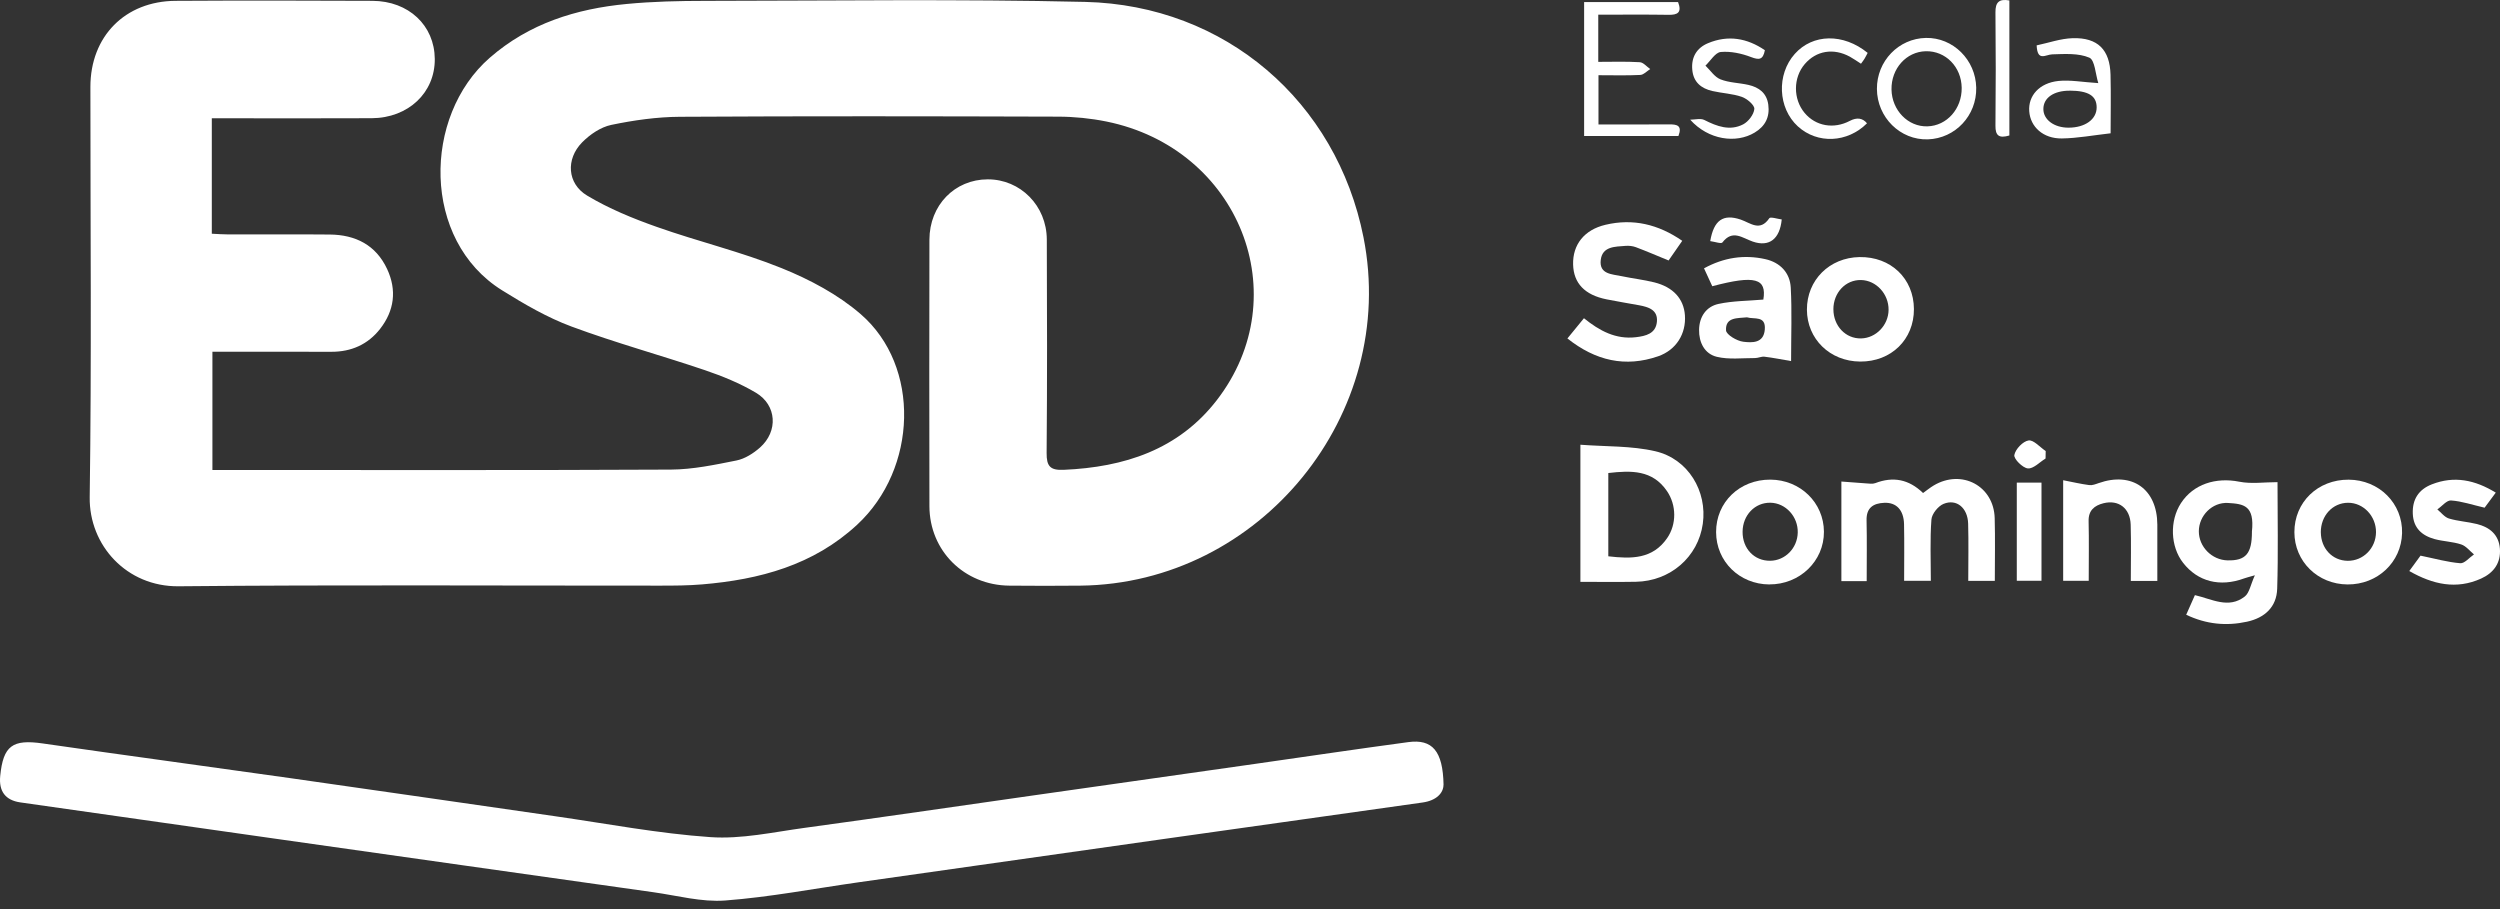
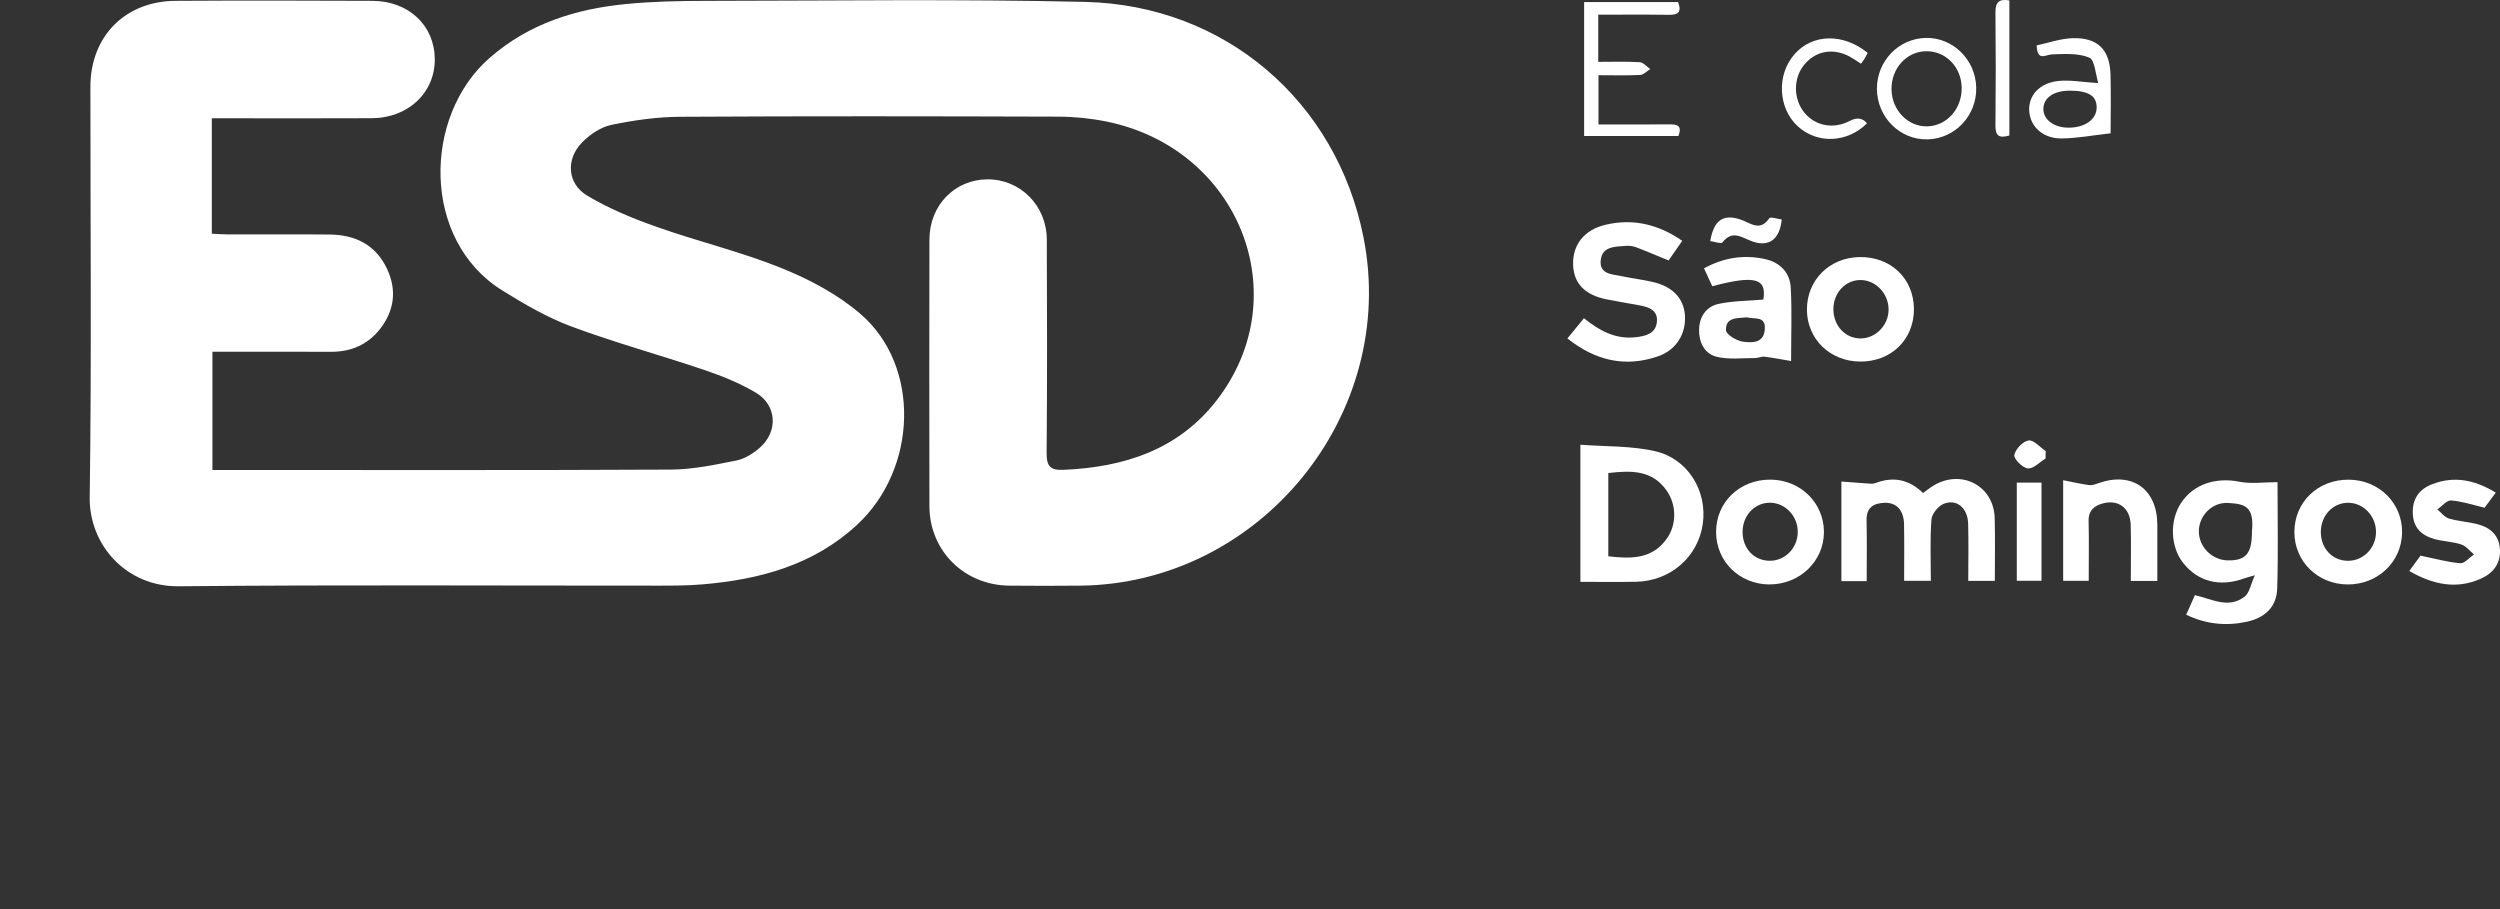
<svg xmlns="http://www.w3.org/2000/svg" width="176" height="64" viewBox="0 0 176 64" fill="none">
  <rect x="0" y="0" width="176" height="64" fill="#333333" stroke="none" />
  <path d="M14.911 8.325V16.454C15.323 16.473 15.698 16.503 16.075 16.503C18.456 16.507 20.834 16.488 23.215 16.511C25.025 16.528 26.463 17.244 27.256 18.945C27.947 20.431 27.761 21.867 26.762 23.15C25.903 24.25 24.733 24.77 23.326 24.766C20.561 24.758 17.797 24.764 14.954 24.764V33.087C15.359 33.087 15.738 33.087 16.12 33.087C26.491 33.087 36.864 33.112 47.236 33.059C48.777 33.051 50.328 32.722 51.848 32.418C52.441 32.298 53.037 31.919 53.502 31.508C54.794 30.365 54.689 28.521 53.216 27.648C52.1 26.985 50.865 26.482 49.632 26.062C46.511 25.005 43.323 24.135 40.234 22.988C38.523 22.353 36.903 21.407 35.345 20.437C29.68 16.908 29.754 8.182 34.482 4.064C37.257 1.647 40.56 0.62 44.12 0.279C45.953 0.104 47.805 0.063 49.648 0.061C58.564 0.053 67.484 -0.075 76.393 0.134C86.263 0.366 94.096 7.15 95.991 16.712C98.455 29.14 88.742 41.09 76.063 41.229C74.394 41.248 72.723 41.244 71.054 41.229C67.887 41.201 65.438 38.78 65.431 35.632C65.416 29.381 65.421 23.129 65.431 16.876C65.436 14.45 67.207 12.632 69.534 12.626C71.828 12.619 73.686 14.476 73.695 16.861C73.716 21.869 73.725 26.878 73.682 31.887C73.674 32.823 73.931 33.117 74.88 33.076C79.143 32.891 82.96 31.665 85.658 28.178C91.358 20.81 87.238 10.45 77.891 8.555C76.785 8.331 75.641 8.216 74.511 8.212C65.632 8.184 56.75 8.169 47.871 8.222C46.253 8.231 44.618 8.463 43.033 8.793C42.289 8.949 41.53 9.467 40.982 10.023C39.825 11.2 39.925 12.924 41.332 13.768C42.864 14.687 44.557 15.382 46.249 15.978C49.154 17.006 52.176 17.724 55.026 18.877C57.004 19.676 58.997 20.733 60.597 22.119C64.824 25.776 64.594 33.002 60.342 36.941C57.262 39.794 53.474 40.8 49.435 41.141C48.446 41.225 47.449 41.229 46.456 41.229C35.159 41.235 23.863 41.163 12.569 41.274C8.924 41.31 6.266 38.398 6.315 34.997C6.452 25.371 6.362 15.744 6.364 6.119C6.364 2.563 8.801 0.08 12.364 0.059C16.981 0.031 21.599 0.038 26.218 0.059C28.772 0.07 30.59 1.79 30.609 4.149C30.628 6.521 28.748 8.307 26.169 8.322C22.829 8.339 19.492 8.327 16.152 8.327C15.768 8.327 15.384 8.327 14.92 8.327L14.911 8.325Z" fill="white" />
-   <path d="M101.622 55.251C101.618 55.833 101.115 56.359 100.162 56.494C94.049 57.355 87.936 58.214 81.826 59.079C74.696 60.087 67.567 61.102 60.437 62.114C57.311 62.558 54.199 63.157 51.057 63.395C49.397 63.521 47.685 63.05 46.002 62.813C37.114 61.562 28.23 60.298 19.344 59.039C13.372 58.193 7.402 57.344 1.432 56.489C0.375 56.338 -0.092 55.701 0.015 54.629C0.224 52.493 0.884 52.033 3.001 52.338C8.783 53.173 14.572 53.949 20.357 54.77C26.595 55.654 32.832 56.566 39.07 57.461C42.715 57.984 46.349 58.681 50.015 58.934C52.202 59.086 54.446 58.58 56.652 58.28C61.951 57.557 67.243 56.782 72.537 56.027C77.797 55.279 83.058 54.531 88.316 53.783C91.929 53.269 95.537 52.73 99.152 52.244C100.829 52.02 101.582 52.858 101.626 55.251H101.622Z" fill="white" />
  <path d="M111.26 40.962V31.309C113.057 31.447 114.847 31.377 116.531 31.767C118.856 32.306 120.201 34.589 119.877 36.878C119.547 39.21 117.59 40.915 115.165 40.957C113.897 40.981 112.629 40.962 111.26 40.962ZM113.225 33.301V39.163C114.852 39.355 116.346 39.367 117.369 37.88C118.038 36.908 118.03 35.563 117.356 34.574C116.333 33.073 114.835 33.114 113.223 33.301H113.225Z" fill="white" />
  <path d="M131.415 40.91H129.633V33.9C130.217 33.944 130.792 33.993 131.368 34.03C131.585 34.042 131.826 34.085 132.018 34.013C133.273 33.529 134.382 33.738 135.383 34.708C135.637 34.526 135.876 34.33 136.136 34.175C138.105 33.007 140.364 34.207 140.426 36.472C140.467 37.919 140.435 39.369 140.435 40.891H138.565C138.565 39.535 138.595 38.197 138.557 36.86C138.525 35.754 137.741 35.095 136.826 35.473C136.443 35.63 136.001 36.178 135.972 36.577C135.867 37.983 135.931 39.401 135.931 40.889H134.051C134.051 39.576 134.072 38.239 134.045 36.905C134.023 35.905 133.503 35.36 132.651 35.398C131.881 35.432 131.385 35.741 131.406 36.632C131.438 38.041 131.415 39.452 131.415 40.91Z" fill="white" />
  <path d="M153.909 43.278C154.124 42.792 154.308 42.379 154.521 41.897C155.697 42.165 156.899 42.888 158.036 41.991C158.359 41.735 158.438 41.17 158.743 40.499C158.287 40.631 158.131 40.667 157.987 40.72C156.281 41.347 154.721 40.948 153.688 39.62C152.792 38.472 152.731 36.664 153.54 35.42C154.41 34.085 155.992 33.582 157.65 33.913C158.496 34.081 159.404 33.943 160.337 33.943C160.337 36.502 160.393 38.979 160.314 41.449C160.273 42.734 159.438 43.495 158.189 43.768C156.729 44.086 155.324 43.952 153.907 43.278H153.909ZM158.534 37.44C158.737 35.573 157.946 35.475 156.853 35.409C155.736 35.341 154.802 36.304 154.798 37.398C154.794 38.491 155.712 39.424 156.819 39.45C158.106 39.48 158.536 38.975 158.536 37.442L158.534 37.44Z" fill="white" />
  <path d="M110.346 23.827C110.776 23.301 111.132 22.866 111.51 22.403C112.614 23.296 113.752 23.904 115.163 23.74C115.868 23.657 116.567 23.488 116.646 22.653C116.725 21.822 116.064 21.615 115.399 21.491C114.634 21.351 113.863 21.227 113.1 21.073C111.565 20.767 110.781 19.939 110.747 18.622C110.71 17.22 111.535 16.178 113.021 15.826C114.962 15.366 116.734 15.783 118.43 16.953C118.089 17.444 117.774 17.898 117.469 18.337C116.663 18.006 115.926 17.689 115.173 17.405C114.947 17.32 114.683 17.29 114.44 17.309C113.705 17.369 112.805 17.335 112.692 18.305C112.575 19.317 113.496 19.3 114.165 19.443C114.928 19.605 115.706 19.69 116.461 19.878C117.791 20.208 118.535 21.035 118.618 22.188C118.711 23.484 118.019 24.639 116.725 25.085C114.43 25.875 112.339 25.409 110.342 23.825L110.346 23.827Z" fill="white" />
  <path d="M120.545 20.153C120.342 19.714 120.165 19.332 119.963 18.891C121.35 18.128 122.789 17.91 124.283 18.245C125.317 18.477 126.014 19.196 126.069 20.251C126.159 21.905 126.093 23.567 126.093 25.419C125.398 25.302 124.812 25.183 124.217 25.112C124.002 25.087 123.774 25.208 123.552 25.208C122.652 25.204 121.717 25.326 120.862 25.119C120.005 24.912 119.598 24.111 119.615 23.211C119.632 22.299 120.114 21.583 120.986 21.395C121.998 21.178 123.06 21.184 124.14 21.09C124.383 19.607 123.58 19.347 120.542 20.151L120.545 20.153ZM122.987 22.34C122.326 22.414 121.461 22.308 121.512 23.258C121.529 23.561 122.277 24.006 122.729 24.059C123.328 24.13 124.164 24.187 124.242 23.198C124.323 22.197 123.494 22.497 122.987 22.34Z" fill="white" />
  <path d="M165.272 41.145C163.17 41.135 161.529 39.526 161.525 37.469C161.52 35.356 163.17 33.758 165.344 33.769C167.495 33.779 169.159 35.446 169.106 37.535C169.053 39.581 167.382 41.156 165.272 41.145ZM163.387 37.481C163.396 38.613 164.195 39.464 165.267 39.481C166.367 39.498 167.264 38.596 167.271 37.464C167.277 36.333 166.382 35.391 165.304 35.395C164.212 35.399 163.379 36.307 163.385 37.481H163.387Z" fill="white" />
  <path d="M124.556 41.145C122.452 41.13 120.819 39.523 120.813 37.462C120.807 35.358 122.467 33.755 124.639 33.766C126.743 33.779 128.394 35.388 128.405 37.434C128.416 39.503 126.698 41.157 124.554 41.142L124.556 41.145ZM122.678 37.436C122.669 38.619 123.499 39.491 124.622 39.478C125.675 39.465 126.532 38.595 126.561 37.504C126.593 36.374 125.717 35.413 124.639 35.392C123.545 35.371 122.686 36.268 122.678 37.436Z" fill="white" />
  <path d="M134.74 21.756C134.75 23.898 133.141 25.471 130.954 25.454C128.825 25.439 127.212 23.864 127.207 21.798C127.203 19.718 128.791 18.132 130.914 18.098C133.113 18.064 134.729 19.609 134.74 21.756ZM129.072 21.779C129.072 22.947 129.935 23.853 131.025 23.825C132.069 23.8 132.941 22.896 132.956 21.824C132.973 20.698 132.086 19.735 131.014 19.714C129.929 19.692 129.07 20.605 129.07 21.777L129.072 21.779Z" fill="white" />
  <path d="M151.876 40.899H150.009C150.009 39.541 150.039 38.239 150 36.937C149.966 35.782 149.15 35.157 148.078 35.43C147.445 35.592 147.018 35.933 147.038 36.692C147.07 38.066 147.046 39.443 147.046 40.888H145.247V33.808C145.917 33.938 146.496 34.074 147.085 34.151C147.296 34.179 147.534 34.085 147.747 34.01C150.098 33.183 151.863 34.428 151.876 36.93C151.882 38.233 151.876 39.537 151.876 40.899Z" fill="white" />
  <path d="M175.705 34.678C175.385 35.111 175.117 35.471 174.916 35.742C174.053 35.542 173.309 35.284 172.55 35.233C172.246 35.211 171.911 35.642 171.589 35.866C171.86 36.085 172.096 36.409 172.405 36.503C173.045 36.695 173.729 36.731 174.381 36.893C175.278 37.117 175.916 37.643 175.993 38.628C176.069 39.638 175.547 40.335 174.669 40.732C172.93 41.516 171.291 41.156 169.613 40.201C169.937 39.758 170.223 39.368 170.404 39.118C171.431 39.327 172.309 39.579 173.203 39.651C173.505 39.677 173.844 39.25 174.168 39.031C173.872 38.788 173.61 38.44 173.269 38.328C172.67 38.129 172.011 38.119 171.399 37.952C170.508 37.709 169.901 37.176 169.861 36.166C169.82 35.154 170.276 34.459 171.203 34.097C172.772 33.483 174.23 33.779 175.705 34.683V34.678Z" fill="white" />
  <path d="M111.518 0.144H118.136C118.422 0.89 118.102 1.054 117.458 1.043C115.834 1.017 114.208 1.034 112.518 1.034V4.355C113.49 4.355 114.468 4.321 115.442 4.379C115.696 4.394 115.93 4.694 116.175 4.862C115.943 5.007 115.715 5.265 115.476 5.276C114.525 5.325 113.568 5.295 112.533 5.295V8.761C114.197 8.761 115.853 8.769 117.509 8.756C118.053 8.752 118.449 8.827 118.162 9.573H111.522V0.144H111.518Z" fill="white" />
  <path d="M135.588 2.67C137.493 2.633 139.09 4.213 139.126 6.174C139.164 8.132 137.655 9.744 135.726 9.81C133.778 9.876 132.146 8.262 132.135 6.261C132.124 4.302 133.659 2.706 135.588 2.67ZM138.103 6.182C138.084 4.709 136.971 3.575 135.577 3.607C134.205 3.637 133.137 4.827 133.162 6.301C133.188 7.766 134.328 8.936 135.69 8.895C137.059 8.857 138.122 7.659 138.103 6.182Z" fill="white" />
  <path d="M143.384 3.193C144.22 3.018 145.066 2.713 145.921 2.688C147.683 2.637 148.536 3.502 148.581 5.258C148.617 6.671 148.587 8.086 148.587 9.384C147.364 9.521 146.262 9.732 145.153 9.747C143.838 9.764 142.939 8.933 142.858 7.835C142.777 6.744 143.563 5.84 144.919 5.699C145.742 5.614 146.592 5.78 147.72 5.851C147.519 5.22 147.481 4.229 147.091 4.06C146.326 3.732 145.36 3.8 144.48 3.826C144.003 3.841 143.433 4.363 143.38 3.193H143.384ZM145.723 6.384C144.587 6.377 143.851 6.887 143.853 7.677C143.853 8.428 144.614 8.99 145.62 8.988C146.795 8.988 147.609 8.398 147.605 7.556C147.6 6.746 147.029 6.39 145.723 6.381V6.384Z" fill="white" />
-   <path d="M124.247 3.537C124.115 4.215 123.846 4.236 123.27 4.016C122.605 3.761 121.838 3.597 121.141 3.66C120.755 3.697 120.421 4.283 120.063 4.62C120.41 4.952 120.704 5.421 121.12 5.585C121.732 5.828 122.435 5.828 123.089 5.977C123.833 6.146 124.379 6.551 124.488 7.373C124.603 8.241 124.272 8.889 123.524 9.336C122.224 10.119 120.274 9.859 118.989 8.426C119.325 8.426 119.72 8.311 119.988 8.448C120.877 8.899 121.785 9.236 122.718 8.755C123.089 8.563 123.473 8.058 123.505 7.668C123.526 7.401 122.998 6.951 122.629 6.821C121.97 6.591 121.241 6.566 120.553 6.408C119.764 6.227 119.214 5.785 119.136 4.909C119.055 4.016 119.457 3.369 120.244 3.04C121.655 2.45 122.996 2.68 124.247 3.535V3.537Z" fill="white" />
  <path d="M131.438 8.679C130.061 10.06 127.945 10.154 126.568 8.896C125.161 7.609 125.061 5.241 126.353 3.794C127.616 2.376 129.763 2.325 131.483 3.723C131.415 3.851 131.346 3.996 131.263 4.133C131.189 4.254 131.099 4.365 131.014 4.486C130.703 4.288 130.475 4.126 130.232 3.992C129.076 3.363 127.864 3.566 127.054 4.512C126.233 5.473 126.229 6.972 127.043 7.948C127.825 8.883 129.093 9.107 130.227 8.51C130.723 8.249 131.127 8.306 131.438 8.681V8.679Z" fill="white" />
  <path d="M141.982 33.976H143.721V40.886H141.982V33.976Z" fill="white" />
  <path d="M141.458 9.538C140.729 9.756 140.471 9.547 140.48 8.852C140.507 6.192 140.507 3.53 140.48 0.87C140.473 0.16 140.733 -0.098 141.46 0.032V9.54L141.458 9.538Z" fill="white" />
  <path d="M120.4 16.975C120.653 15.489 121.316 15.046 122.54 15.457C123.23 15.69 123.899 16.336 124.56 15.362C124.639 15.246 125.136 15.413 125.434 15.449C125.298 16.834 124.552 17.403 123.399 17.009C122.667 16.76 121.973 16.131 121.256 17.071C121.173 17.18 120.736 17.02 120.4 16.975Z" fill="white" />
  <path d="M144.007 32.28C143.589 32.534 143.15 33.014 142.76 32.977C142.391 32.941 141.76 32.306 141.809 32.035C141.884 31.624 142.408 31.072 142.809 31.008C143.163 30.953 143.61 31.481 144.017 31.754C144.013 31.931 144.009 32.106 144.007 32.282V32.28Z" fill="white" />
</svg>